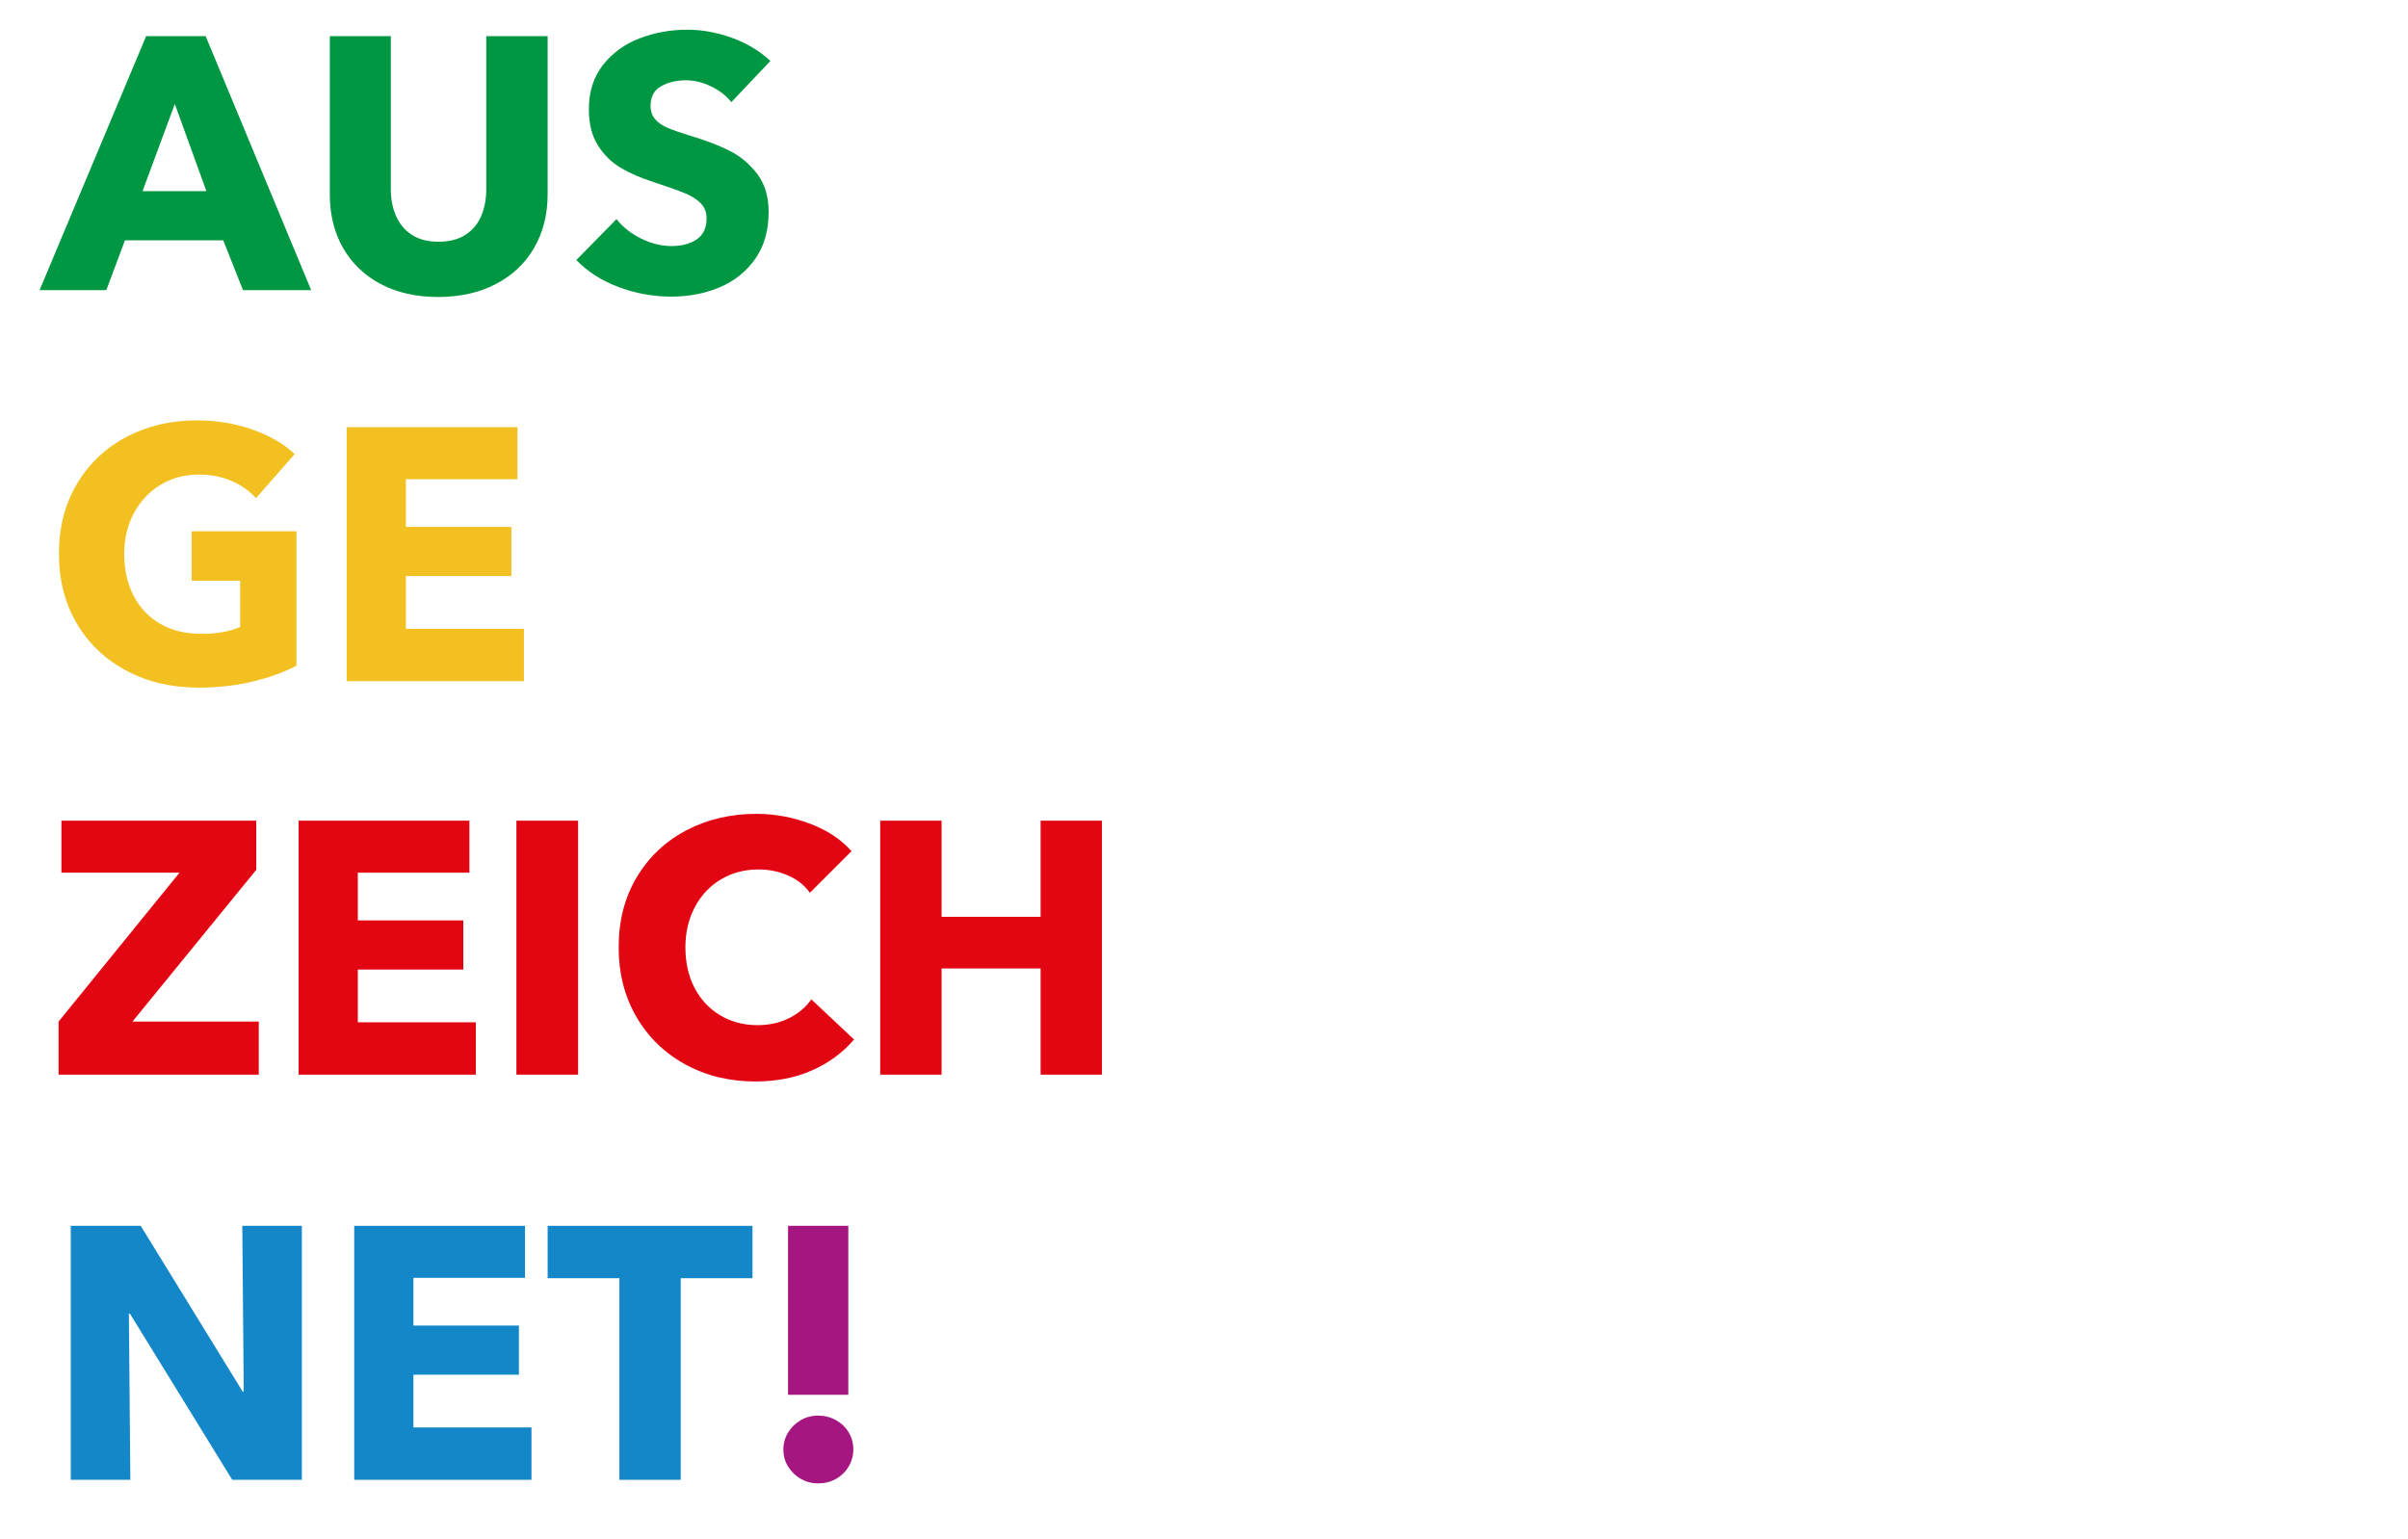
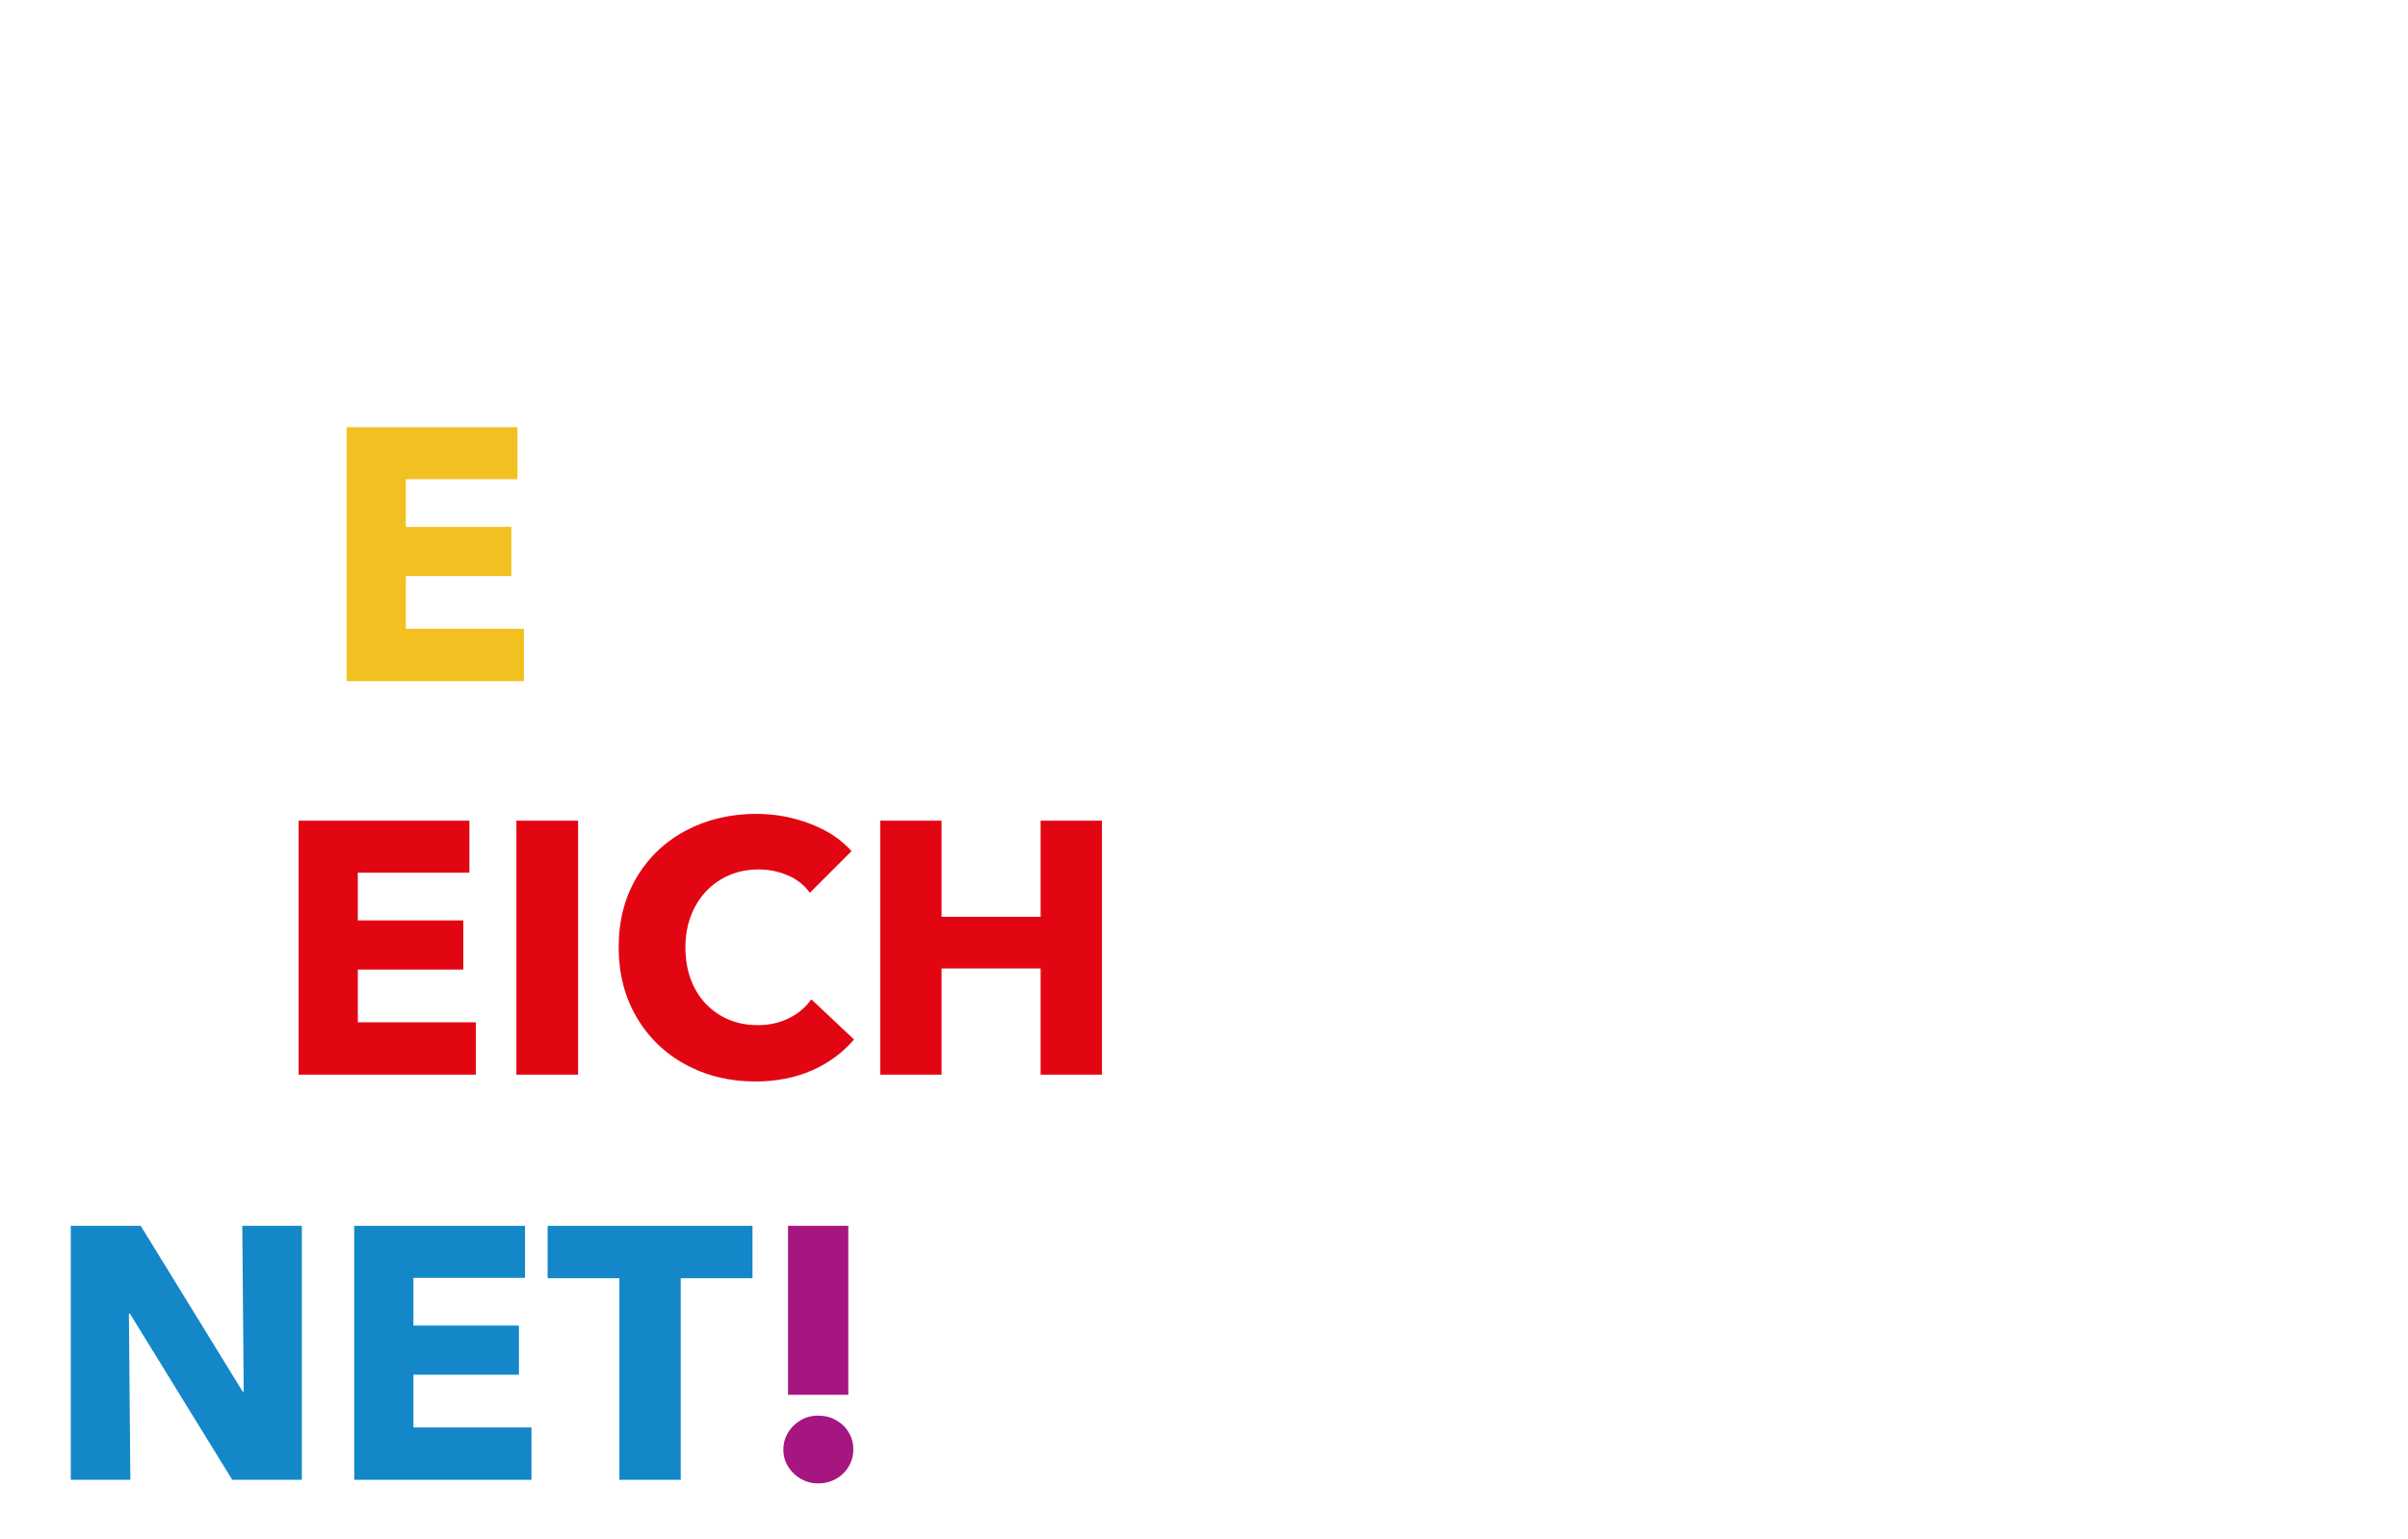
<svg xmlns="http://www.w3.org/2000/svg" width="2000" zoomAndPan="magnify" viewBox="0 0 1500 958.5" height="1278" preserveAspectRatio="xMidYMid meet" version="1.0">
  <defs>
    <g />
    <clipPath id="edd970a5b9">
-       <rect x="0" width="466" y="0" height="298" />
-     </clipPath>
+       </clipPath>
    <clipPath id="8e0d2f8b39">
      <rect x="0" width="309" y="0" height="376" />
    </clipPath>
  </defs>
  <g transform="matrix(1, 0, 0, 1, 23, 0)">
    <g clip-path="url(#edd970a5b9)">
      <g fill="#009742" fill-opacity="1">
        <g transform="translate(4.775, 180.773)">
          <g>
            <path d="M 63.25 -158.234 L 100.344 -158.234 L 166.062 0 L 123.594 0 L 111.297 -31.062 L 50.062 -31.062 L 38.438 0 L -3.125 0 Z M 81.125 -116 L 61.016 -61.688 L 100.797 -61.688 Z M 81.125 -116 " />
          </g>
        </g>
      </g>
      <g fill="#009742" fill-opacity="1">
        <g transform="translate(167.705, 180.773)">
          <g>
            <path d="M 82.25 4.25 C 68.539 4.25 56.617 1.566 46.484 -3.797 C 36.359 -9.16 28.535 -16.645 23.016 -26.25 C 17.504 -35.863 14.75 -47.004 14.75 -59.672 L 14.75 -158.234 L 52.75 -158.234 L 52.75 -62.797 C 52.75 -56.836 53.789 -51.398 55.875 -46.484 C 57.957 -41.566 61.195 -37.617 65.594 -34.641 C 69.988 -31.66 75.613 -30.172 82.469 -30.172 C 89.32 -30.172 94.984 -31.66 99.453 -34.641 C 103.922 -37.617 107.16 -41.566 109.172 -46.484 C 111.191 -51.398 112.203 -56.836 112.203 -62.797 L 112.203 -158.234 L 150.422 -158.234 L 150.422 -59.672 C 150.422 -47.16 147.625 -36.062 142.031 -26.375 C 136.445 -16.688 128.477 -9.16 118.125 -3.797 C 107.77 1.566 95.812 4.25 82.25 4.25 Z M 82.25 4.25 " />
          </g>
        </g>
      </g>
      <g fill="#009742" fill-opacity="1">
        <g transform="translate(332.646, 180.773)">
          <g>
            <path d="M 62.578 4.016 C 51.109 4.016 40.082 2.004 29.5 -2.016 C 18.926 -6.035 10.211 -11.625 3.359 -18.781 L 28.391 -44.25 C 32.266 -39.332 37.363 -35.305 43.688 -32.172 C 50.02 -29.047 56.316 -27.484 62.578 -27.484 C 68.984 -27.484 74.234 -28.863 78.328 -31.625 C 82.43 -34.383 84.484 -38.742 84.484 -44.703 C 84.484 -48.578 83.254 -51.742 80.797 -54.203 C 78.336 -56.66 75.02 -58.742 70.844 -60.453 C 66.676 -62.172 60.27 -64.445 51.625 -67.281 C 43.727 -69.812 36.875 -72.789 31.062 -76.219 C 25.25 -79.645 20.477 -84.336 16.75 -90.297 C 13.031 -96.254 11.172 -103.703 11.172 -112.641 C 11.172 -123.672 14.113 -132.91 20 -140.359 C 25.883 -147.805 33.484 -153.316 42.797 -156.891 C 52.109 -160.473 61.977 -162.266 72.406 -162.266 C 81.645 -162.266 90.922 -160.586 100.234 -157.234 C 109.547 -153.879 117.555 -149.07 124.266 -142.812 L 99.906 -117.109 C 96.781 -121.141 92.57 -124.422 87.281 -126.953 C 81.988 -129.484 76.812 -130.75 71.75 -130.75 C 65.781 -130.75 60.598 -129.52 56.203 -127.062 C 51.805 -124.602 49.609 -120.539 49.609 -114.875 C 49.609 -111.602 50.539 -108.848 52.406 -106.609 C 54.27 -104.367 56.879 -102.539 60.234 -101.125 C 63.586 -99.719 68.172 -98.117 73.984 -96.328 C 83.516 -93.492 91.672 -90.398 98.453 -87.047 C 105.234 -83.703 111.047 -78.898 115.891 -72.641 C 120.734 -66.379 123.156 -58.406 123.156 -48.719 C 123.156 -37.102 120.359 -27.344 114.766 -19.438 C 109.18 -11.539 101.805 -5.656 92.641 -1.781 C 83.473 2.082 73.453 4.016 62.578 4.016 Z M 62.578 4.016 " />
          </g>
        </g>
      </g>
    </g>
  </g>
  <g fill="#1487c9" fill-opacity="1">
    <g transform="translate(27.775, 921.929)">
      <g>
        <path d="M 53.422 0 L 16.312 0 L 16.312 -158.234 L 59.891 -158.234 L 123.375 -54.984 L 124.047 -54.984 L 123.156 -158.234 L 160.25 -158.234 L 160.25 0 L 116.891 0 L 53.188 -103.484 L 52.516 -103.484 Z M 53.422 0 " />
      </g>
    </g>
  </g>
  <g fill="#1487c9" fill-opacity="1">
    <g transform="translate(204.343, 921.929)">
      <g>
        <path d="M 126.719 0 L 16.312 0 L 16.312 -158.234 L 122.703 -158.234 L 122.703 -125.828 L 53.188 -125.828 L 53.188 -96.109 L 118.906 -96.109 L 118.906 -65.484 L 53.188 -65.484 L 53.188 -32.625 L 126.719 -32.625 Z M 126.719 0 " />
      </g>
    </g>
  </g>
  <g fill="#1487c9" fill-opacity="1">
    <g transform="translate(340.009, 921.929)">
      <g>
        <path d="M 84.031 0 L 45.812 0 L 45.812 -125.609 L 1.125 -125.609 L 1.125 -158.234 L 128.734 -158.234 L 128.734 -125.609 L 84.031 -125.609 Z M 84.031 0 " />
      </g>
    </g>
  </g>
  <g fill="#a61680" fill-opacity="1">
    <g transform="translate(469.869, 921.929)">
      <g>
        <path d="M 58.562 -52.969 L 21.016 -52.969 L 21.016 -158.234 L 58.562 -158.234 Z M 39.781 2.234 C 35.906 2.234 32.328 1.301 29.047 -0.562 C 25.773 -2.426 23.133 -4.957 21.125 -8.156 C 19.113 -11.363 18.109 -14.906 18.109 -18.781 C 18.109 -22.645 19.078 -26.18 21.016 -29.391 C 22.953 -32.598 25.555 -35.164 28.828 -37.094 C 32.109 -39.031 35.758 -40 39.781 -40 C 43.801 -40 47.488 -39.066 50.844 -37.203 C 54.195 -35.348 56.844 -32.816 58.781 -29.609 C 60.719 -26.41 61.688 -22.875 61.688 -19 C 61.688 -15.125 60.719 -11.547 58.781 -8.266 C 56.844 -4.992 54.195 -2.426 50.844 -0.562 C 47.488 1.301 43.801 2.234 39.781 2.234 Z M 39.781 2.234 " />
      </g>
    </g>
  </g>
  <g fill="#e20613" fill-opacity="1">
    <g transform="translate(27.775, 669.516)">
      <g>
-         <path d="M 133.422 0 L 8.719 0 L 8.719 -33.078 L 84.031 -125.828 L 10.5 -125.828 L 10.5 -158.234 L 131.859 -158.234 L 131.859 -127.625 L 54.75 -33.078 L 133.422 -33.078 Z M 133.422 0 " />
-       </g>
+         </g>
    </g>
  </g>
  <g fill="#e20613" fill-opacity="1">
    <g transform="translate(169.7, 669.516)">
      <g>
        <path d="M 126.719 0 L 16.312 0 L 16.312 -158.234 L 122.703 -158.234 L 122.703 -125.828 L 53.188 -125.828 L 53.188 -96.109 L 118.906 -96.109 L 118.906 -65.484 L 53.188 -65.484 L 53.188 -32.625 L 126.719 -32.625 Z M 126.719 0 " />
      </g>
    </g>
  </g>
  <g fill="#e20613" fill-opacity="1">
    <g transform="translate(305.366, 669.516)">
      <g>
        <path d="M 54.75 0 L 16.312 0 L 16.312 -158.234 L 54.75 -158.234 Z M 54.75 0 " />
      </g>
    </g>
  </g>
  <g fill="#e20613" fill-opacity="1">
    <g transform="translate(376.44, 669.516)">
      <g>
        <path d="M 94.094 4.25 C 78 4.25 63.469 0.711 50.5 -6.359 C 37.539 -13.441 27.375 -23.316 20 -35.984 C 12.625 -48.648 8.938 -63.102 8.938 -79.344 C 8.938 -95.883 12.695 -110.445 20.219 -123.031 C 27.75 -135.625 38.031 -145.348 51.062 -152.203 C 64.102 -159.055 78.672 -162.484 94.766 -162.484 C 106.234 -162.484 117.367 -160.43 128.172 -156.328 C 138.973 -152.234 147.578 -146.535 153.984 -139.234 L 128.062 -113.312 C 124.633 -118.082 120.051 -121.695 114.312 -124.156 C 108.582 -126.613 102.516 -127.844 96.109 -127.844 C 87.316 -127.844 79.457 -125.754 72.531 -121.578 C 65.602 -117.41 60.203 -111.641 56.328 -104.266 C 52.453 -96.891 50.516 -88.582 50.516 -79.344 C 50.516 -69.801 52.41 -61.379 56.203 -54.078 C 60.004 -46.785 65.332 -41.086 72.188 -36.984 C 79.039 -32.891 86.789 -30.844 95.438 -30.844 C 102.738 -30.844 109.289 -32.297 115.094 -35.203 C 120.906 -38.109 125.523 -42.02 128.953 -46.938 L 155.562 -21.906 C 148.406 -13.562 139.609 -7.113 129.172 -2.562 C 118.742 1.977 107.051 4.25 94.094 4.25 Z M 94.094 4.25 " />
      </g>
    </g>
  </g>
  <g fill="#e20613" fill-opacity="1">
    <g transform="translate(531.998, 669.516)">
      <g>
        <path d="M 54.531 0 L 16.312 0 L 16.312 -158.234 L 54.531 -158.234 L 54.531 -98.344 L 116.219 -98.344 L 116.219 -158.234 L 154.438 -158.234 L 154.438 0 L 116.219 0 L 116.219 -66.156 L 54.531 -66.156 Z M 54.531 0 " />
      </g>
    </g>
  </g>
  <g transform="matrix(1, 0, 0, 1, 27, 165)">
    <g clip-path="url(#8e0d2f8b39)">
      <g fill="#f3c022" fill-opacity="1">
        <g transform="translate(0.775, 259.377)">
          <g>
-             <path d="M 95.875 4.016 C 79.188 4.016 64.25 0.516 51.062 -6.484 C 37.883 -13.484 27.566 -23.273 20.109 -35.859 C 12.66 -48.453 8.938 -62.945 8.938 -79.344 C 8.938 -95.883 12.695 -110.445 20.219 -123.031 C 27.75 -135.625 38.031 -145.348 51.062 -152.203 C 64.102 -159.055 78.672 -162.484 94.766 -162.484 C 106.984 -162.484 118.531 -160.582 129.406 -156.781 C 140.281 -152.988 149.07 -147.883 155.781 -141.469 L 131.641 -113.984 C 127.766 -118.453 122.734 -122.023 116.547 -124.703 C 110.367 -127.391 103.555 -128.734 96.109 -128.734 C 87.316 -128.734 79.379 -126.609 72.297 -122.359 C 65.223 -118.117 59.672 -112.234 55.641 -104.703 C 51.617 -97.18 49.609 -88.727 49.609 -79.344 C 49.609 -69.656 51.508 -61.047 55.312 -53.516 C 59.113 -45.992 64.625 -40.109 71.844 -35.859 C 79.07 -31.617 87.754 -29.5 97.891 -29.5 C 107.273 -29.5 115.25 -30.914 121.812 -33.75 L 121.812 -62.578 L 91.641 -62.578 L 91.641 -93.422 L 156.891 -93.422 L 156.891 -9.609 C 148.848 -5.441 139.609 -2.129 129.172 0.328 C 118.742 2.785 107.645 4.016 95.875 4.016 Z M 95.875 4.016 " />
-           </g>
+             </g>
        </g>
      </g>
      <g fill="#f3c022" fill-opacity="1">
        <g transform="translate(172.645, 259.377)">
          <g>
            <path d="M 126.719 0 L 16.312 0 L 16.312 -158.234 L 122.703 -158.234 L 122.703 -125.828 L 53.188 -125.828 L 53.188 -96.109 L 118.906 -96.109 L 118.906 -65.484 L 53.188 -65.484 L 53.188 -32.625 L 126.719 -32.625 Z M 126.719 0 " />
          </g>
        </g>
      </g>
    </g>
  </g>
</svg>